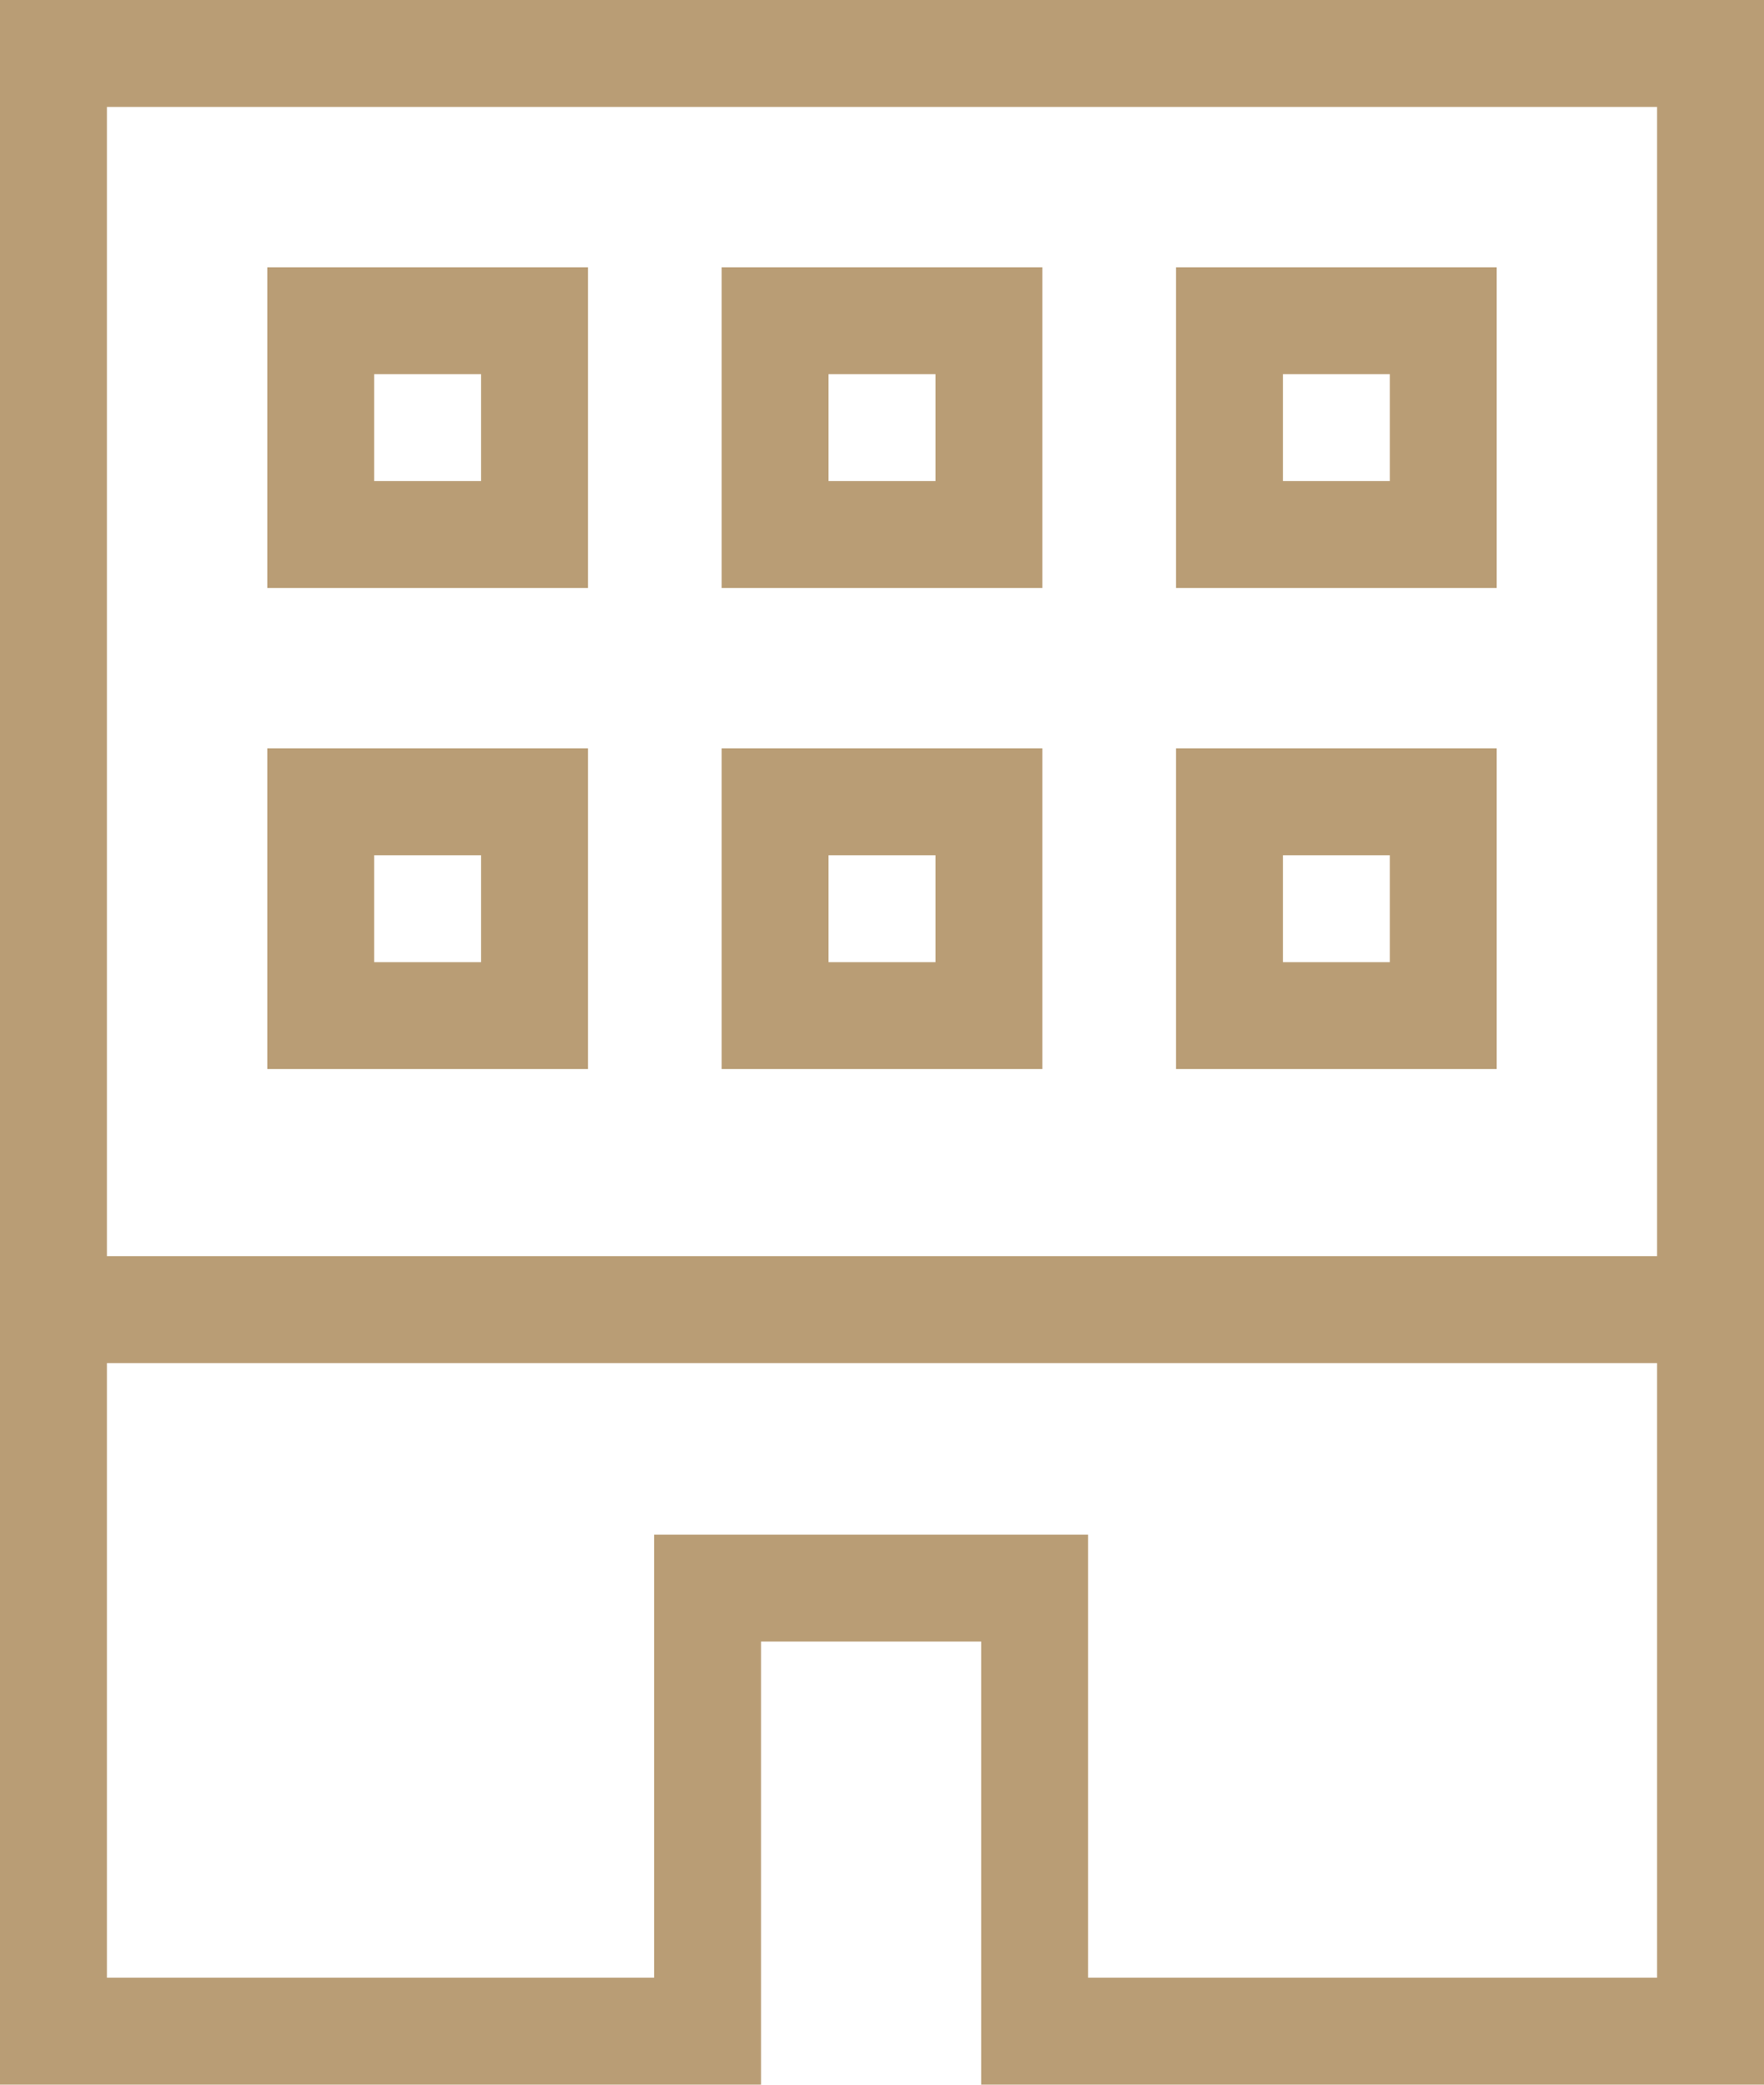
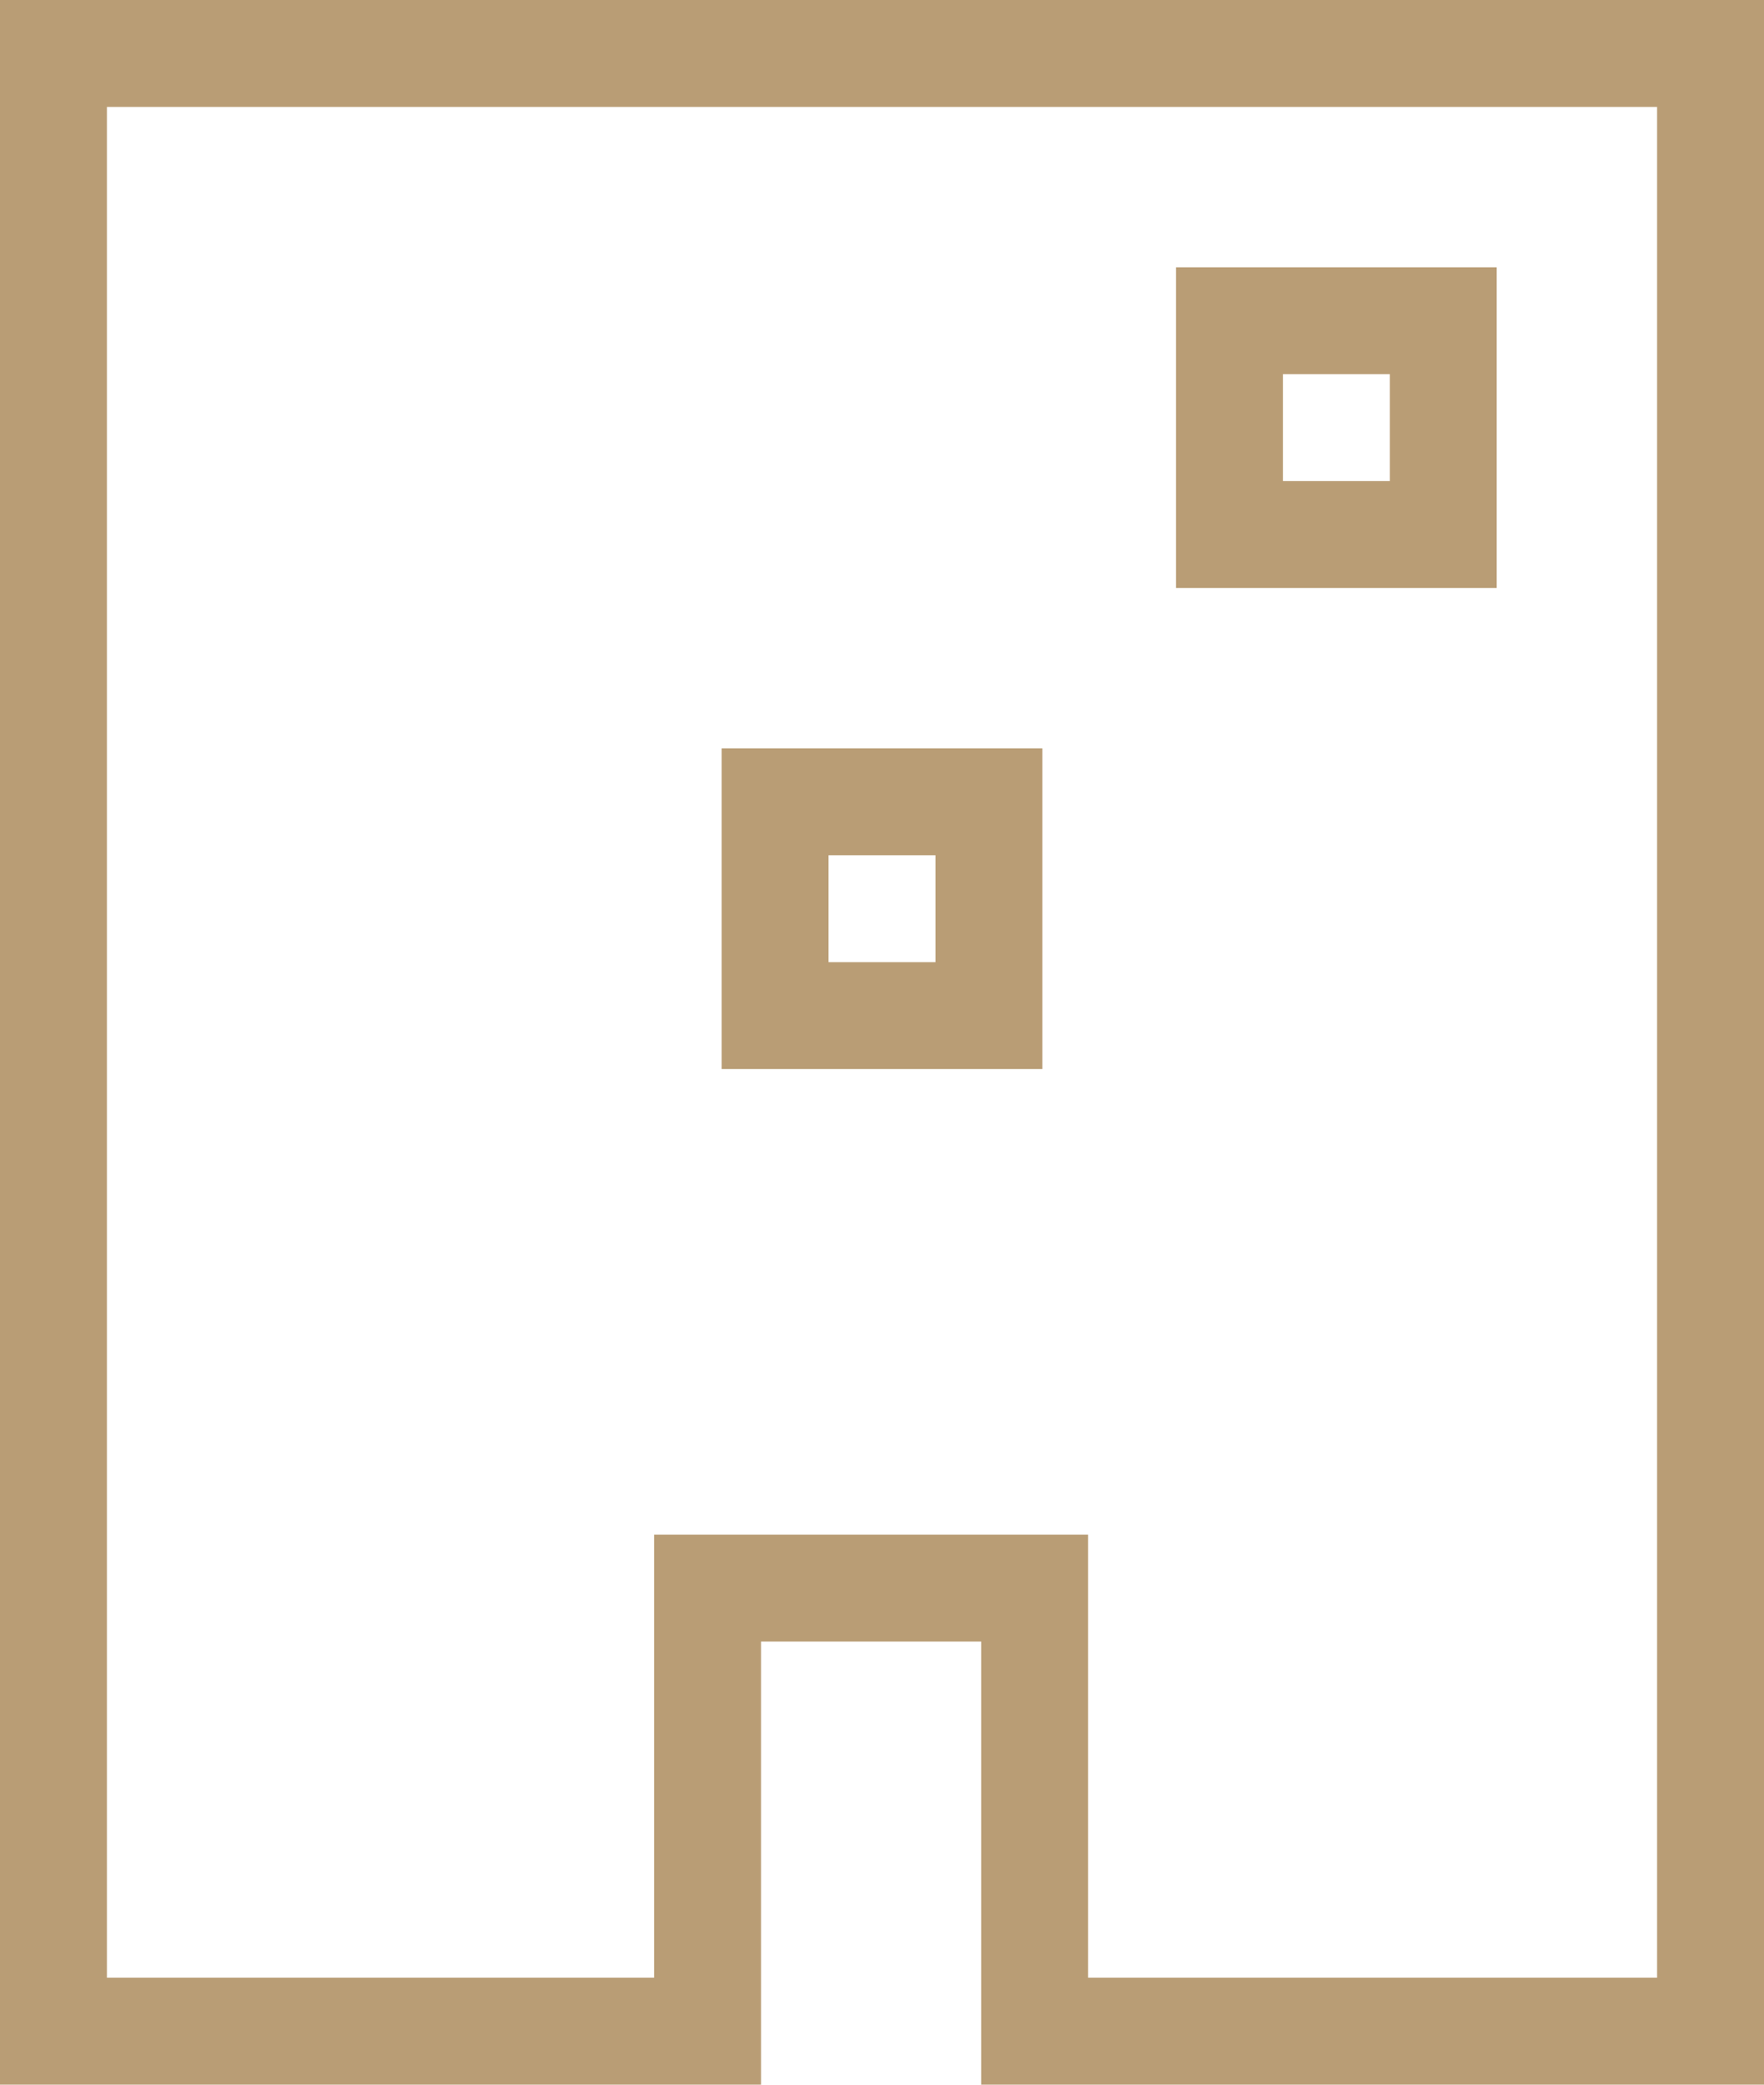
<svg xmlns="http://www.w3.org/2000/svg" width="33" height="39" viewBox="0 0 33 39" fill="none">
-   <path d="M32 38V1H15.16H1V38H13.237V29.71H19.355V38H32Z" stroke="#B99D75" stroke-width="2" />
-   <path d="M1.5 24.5H31.5" stroke="#B99D75" stroke-width="2" />
-   <rect x="6" y="6" width="4" height="4" stroke="#B99D75" stroke-width="2" />
+   <path d="M32 38V1H1V38H13.237V29.71H19.355V38H32Z" stroke="#B99D75" stroke-width="2" />
  <rect x="23" y="6" width="4" height="4" stroke="#B99D75" stroke-width="2" />
-   <rect x="6" y="15" width="4" height="4" stroke="#B99D75" stroke-width="2" />
  <rect x="14.5" y="15" width="4" height="4" stroke="#B99D75" stroke-width="2" />
-   <rect x="14.5" y="6" width="4" height="4" stroke="#B99D75" stroke-width="2" />
-   <rect x="23" y="15" width="4" height="4" stroke="#B99D75" stroke-width="2" />
</svg>